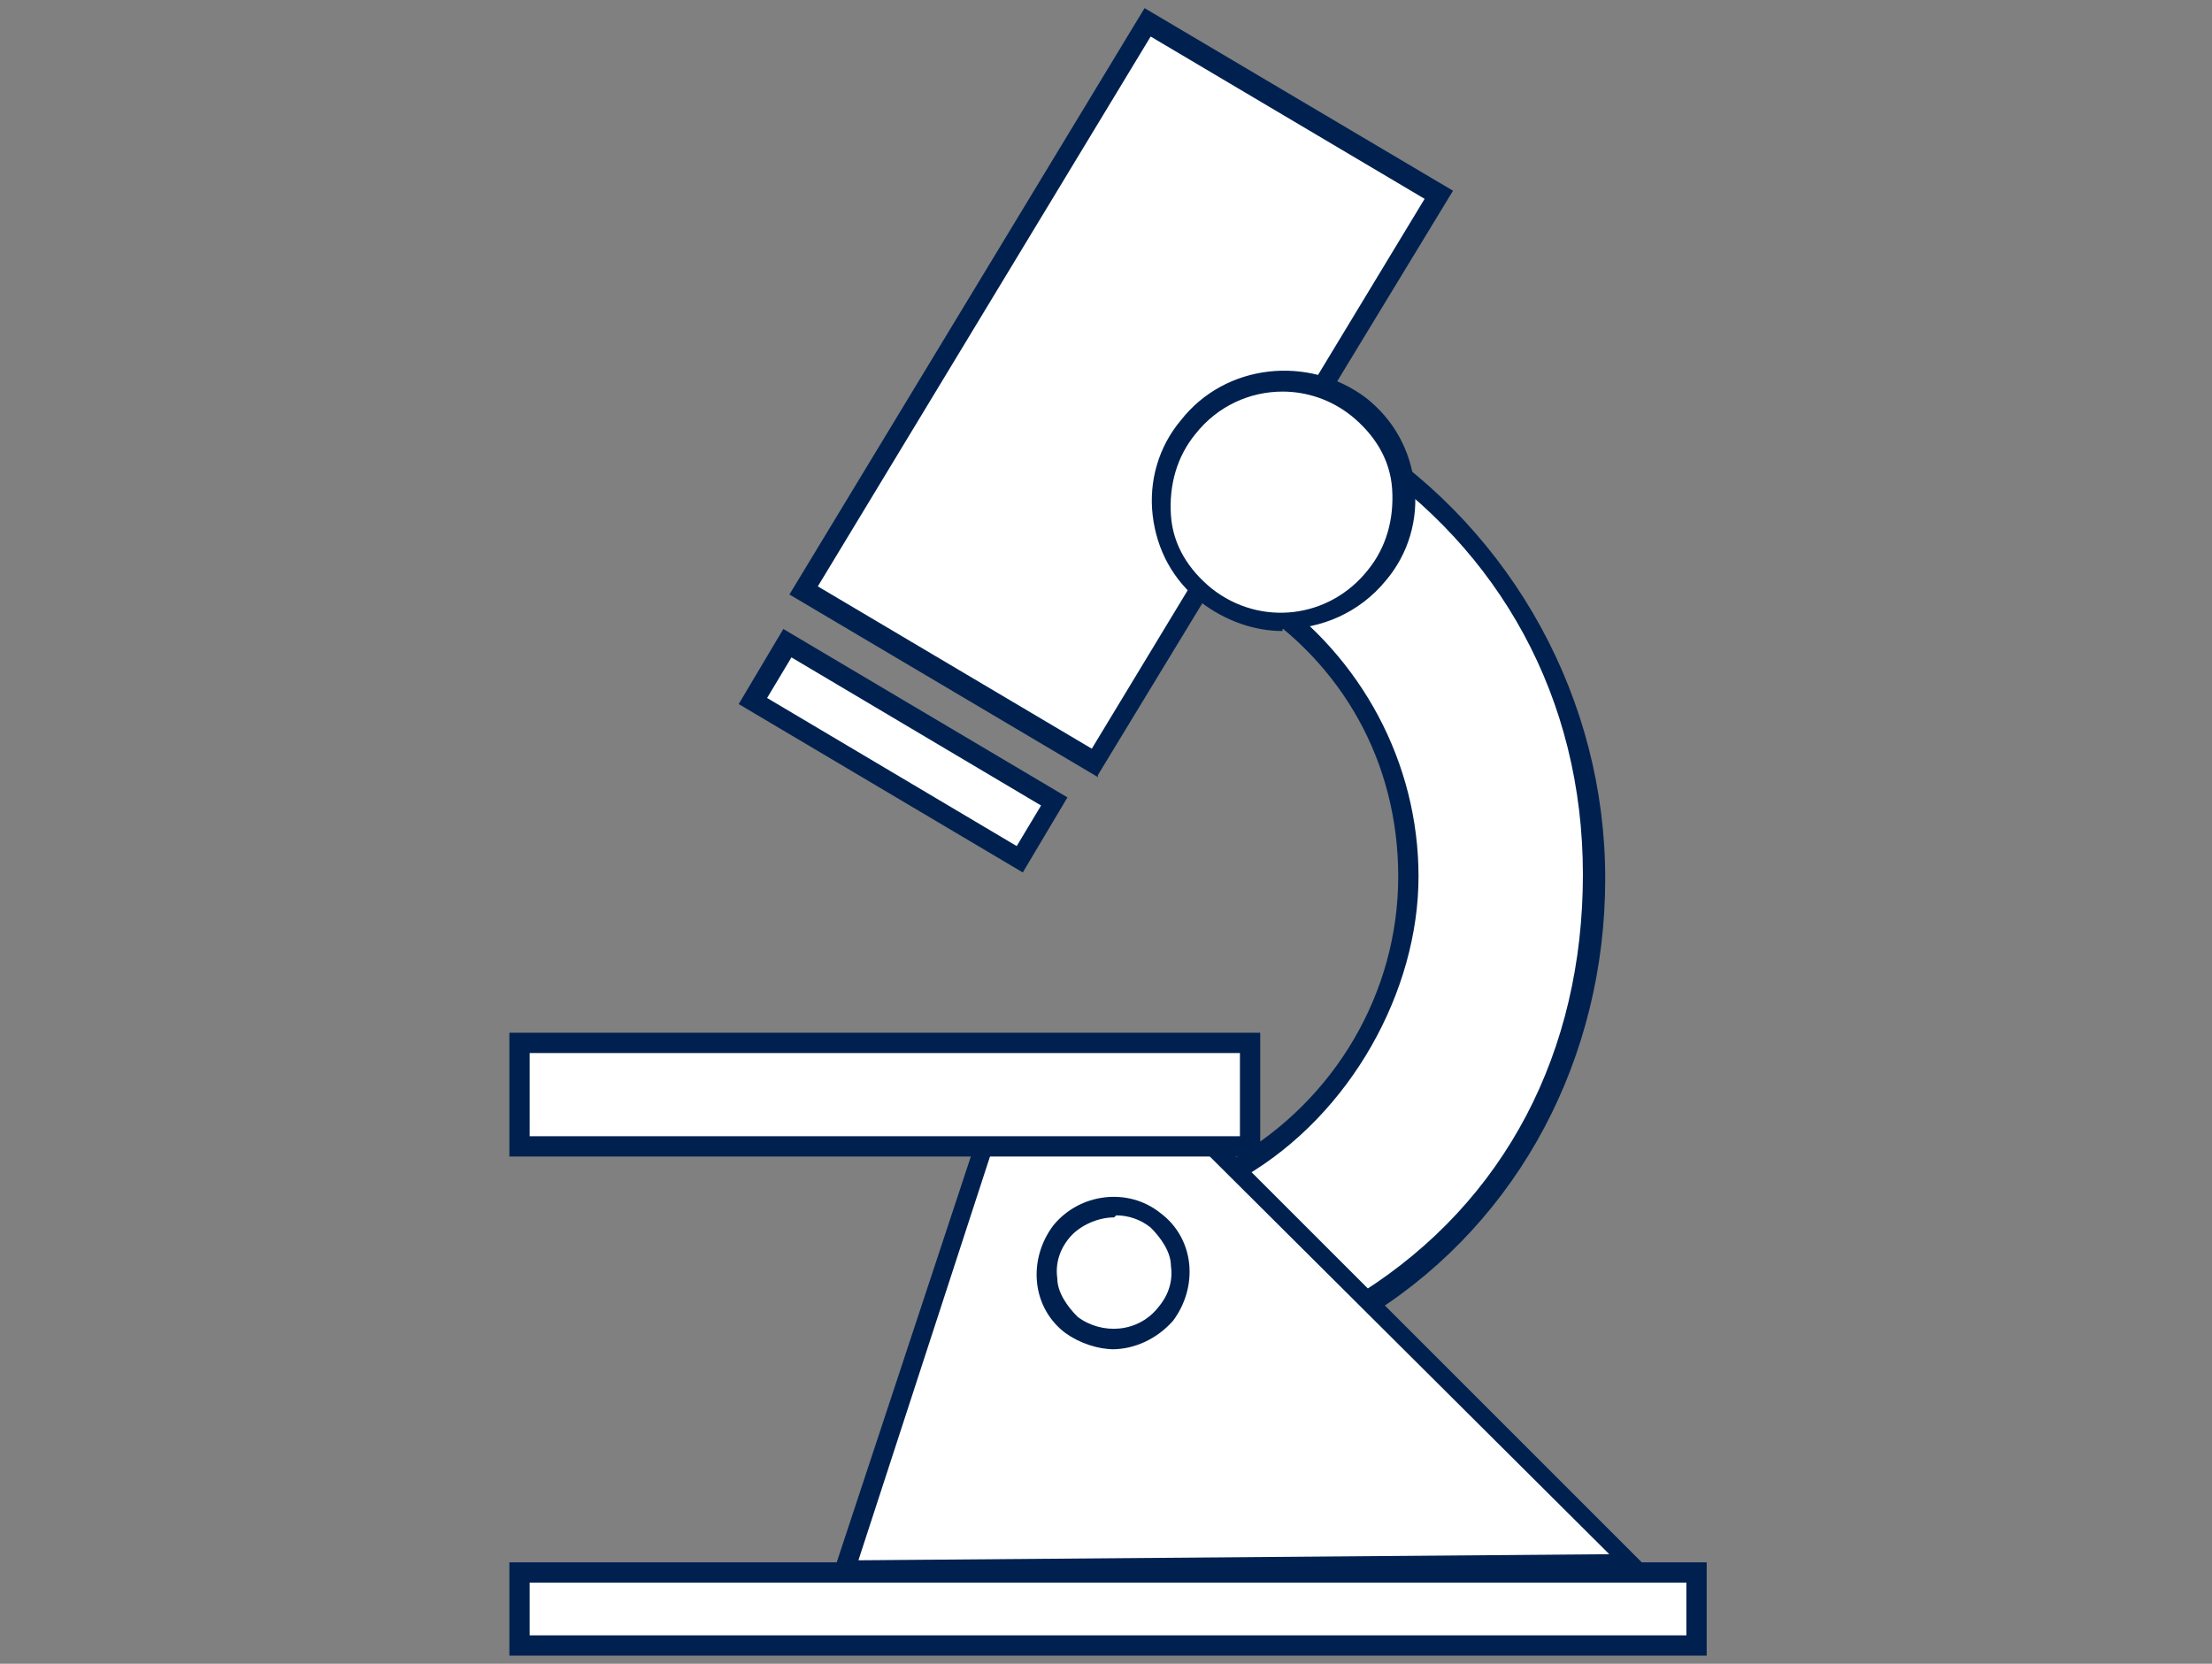
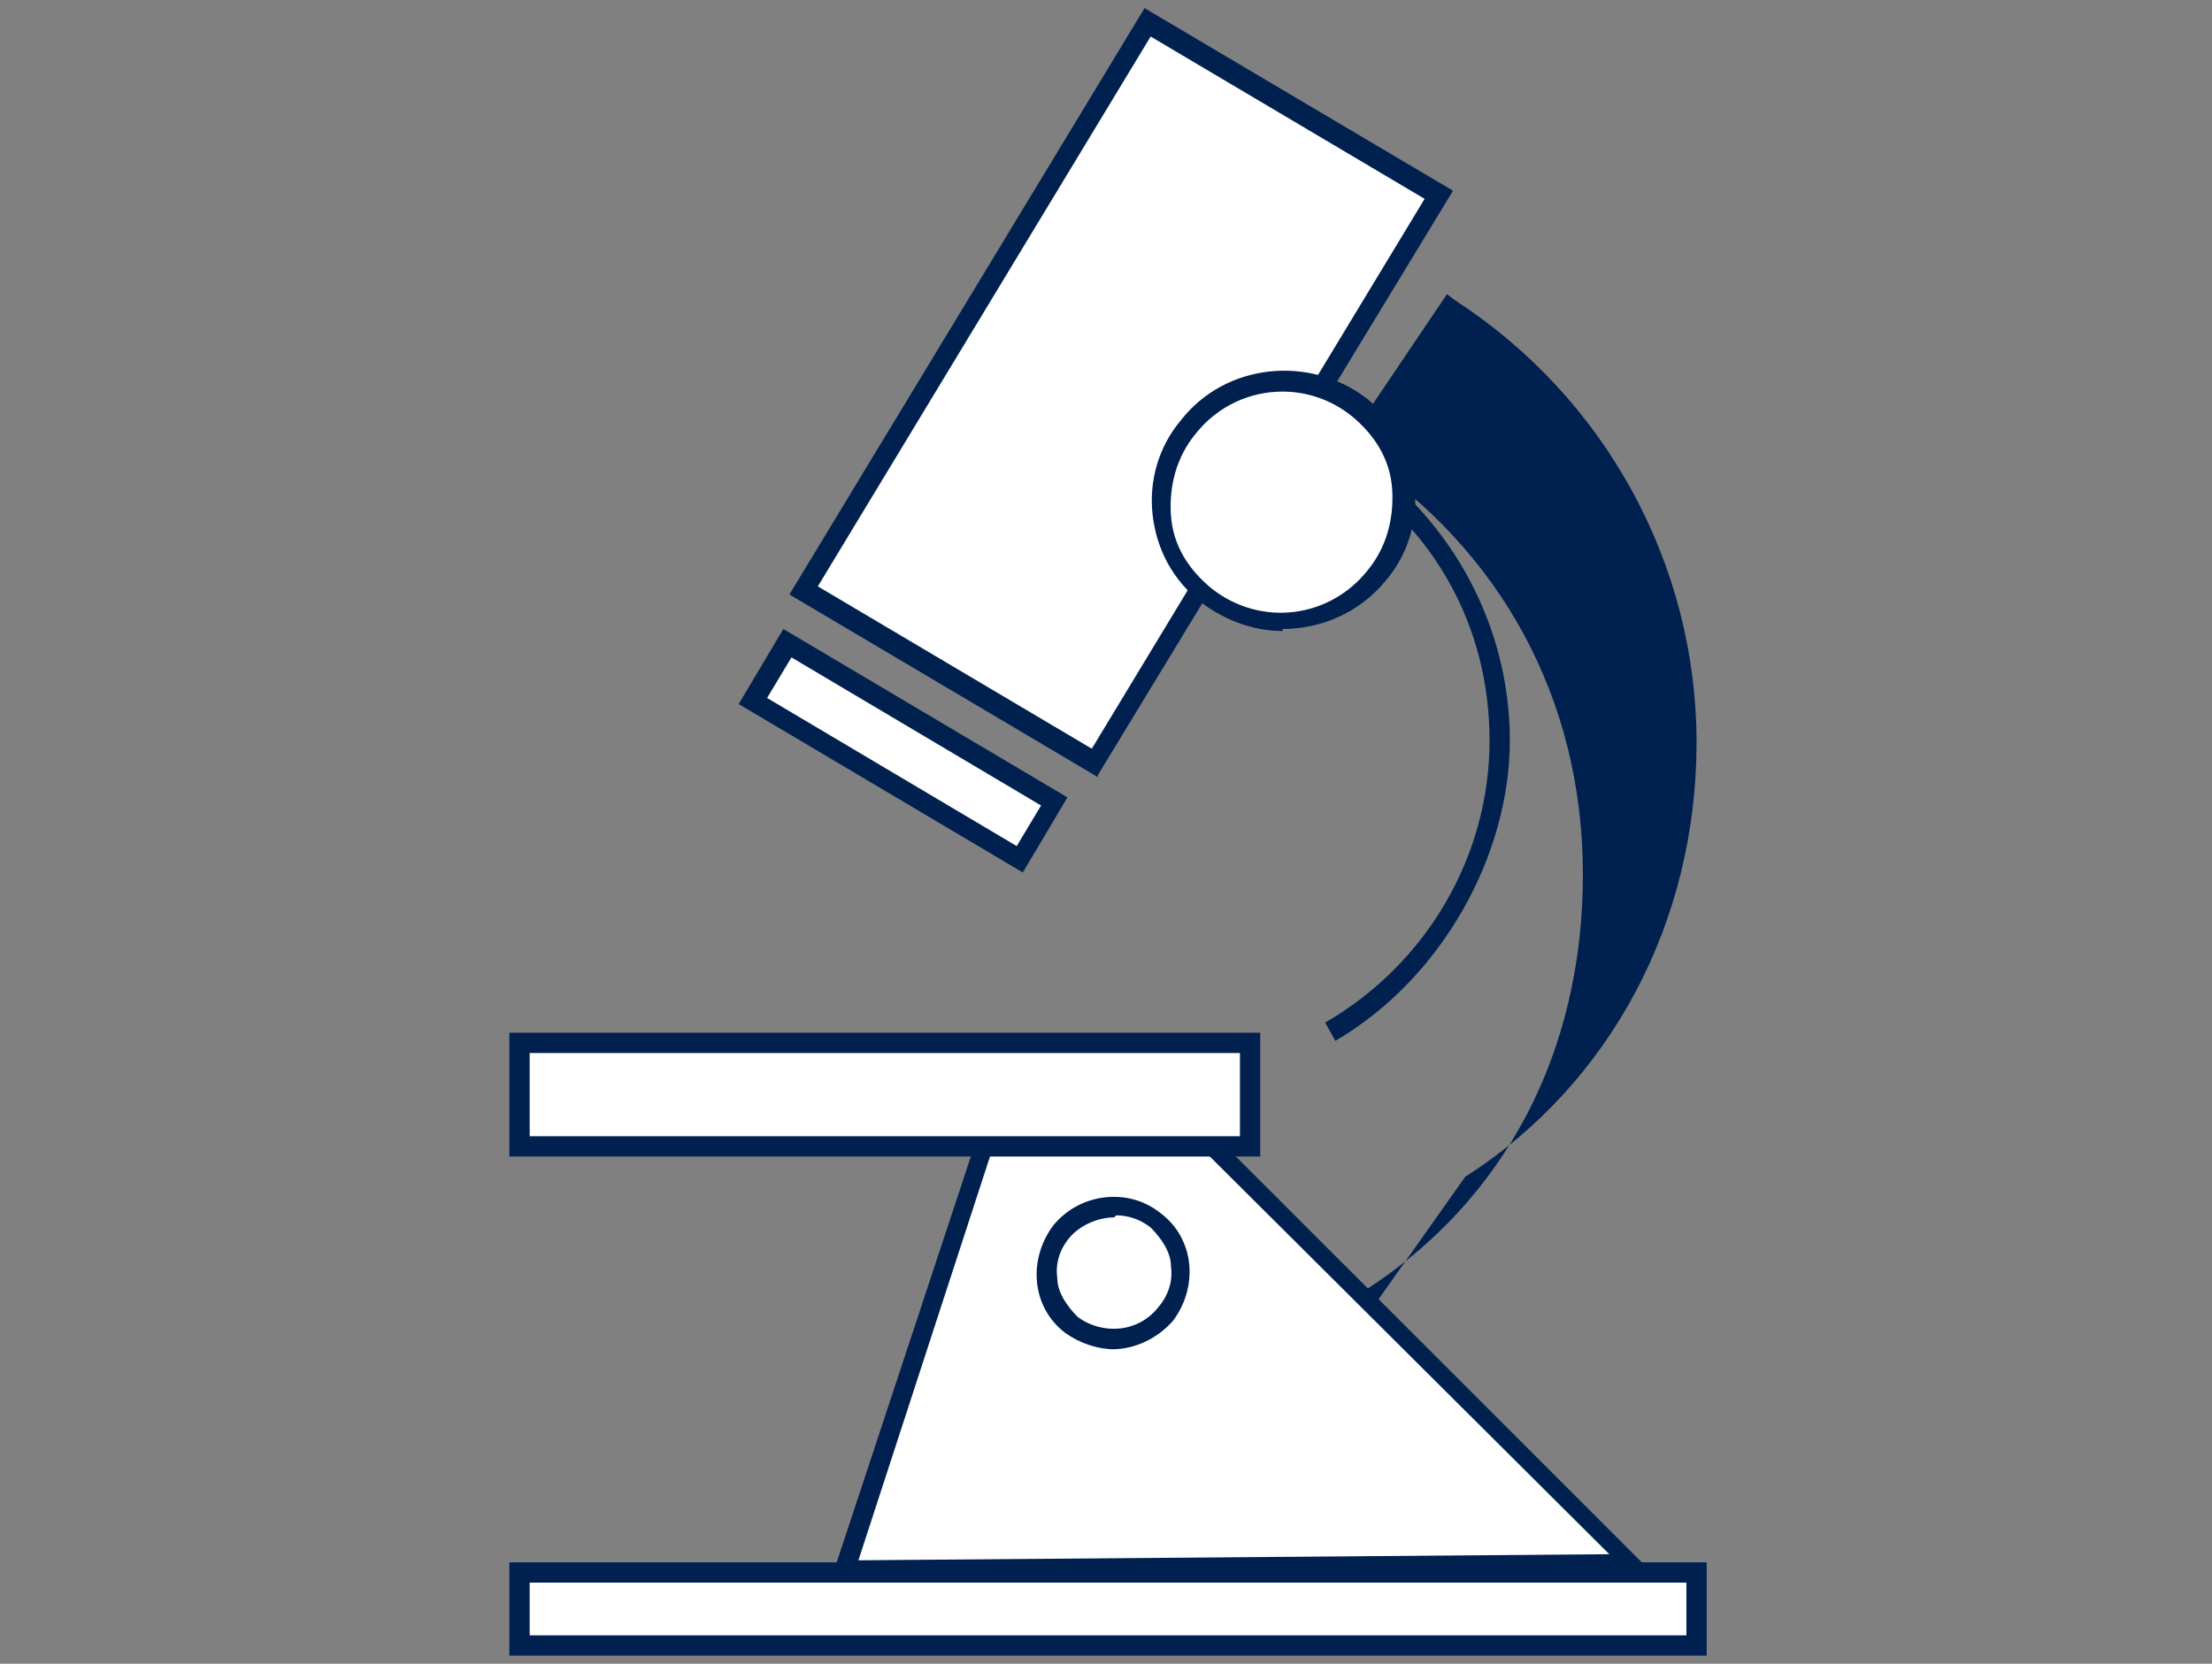
<svg xmlns="http://www.w3.org/2000/svg" id="_レイヤー_2" version="1.1" viewBox="0 0 109 82">
  <rect x="0" y="0" width="109" height="82" fill="#808080" stroke="none" />
  <defs>
    <style>
      .st0 {
        fill: #fff;
      }

      .st1 {
        fill: none;
      }

      .st2 {
        fill: #00214f;
      }
    </style>
  </defs>
-   <path class="st0" d="M67.3,64.1c7.1-4.6,11.2-12.1,11.2-21s-4.6-16.8-11.7-21.4l-5,7.5c4.6,3,7.6,8.1,7.6,13.9s-3.4,11.5-8.4,14.3" />
-   <path class="st2" d="M67.6,64.5l-.5-.8c7.1-4.5,10.9-11.9,10.9-20.6s-4.1-16-11-20.6l-4.5,6.7c4.6,3.2,7.4,8.4,7.4,14s-3.3,11.7-8.6,14.8l-.5-.9c5-2.9,8.1-8.2,8.1-13.9s-2.8-10.5-7.3-13.4l-.4-.3,5.6-8.3.4.3c7.4,4.8,11.9,13,11.9,21.8s-4.2,16.8-11.4,21.4h0Z" />
+   <path class="st2" d="M67.6,64.5l-.5-.8c7.1-4.5,10.9-11.9,10.9-20.6s-4.1-16-11-20.6c4.6,3.2,7.4,8.4,7.4,14s-3.3,11.7-8.6,14.8l-.5-.9c5-2.9,8.1-8.2,8.1-13.9s-2.8-10.5-7.3-13.4l-.4-.3,5.6-8.3.4.3c7.4,4.8,11.9,13,11.9,21.8s-4.2,16.8-11.4,21.4h0Z" />
  <path class="st0" d="M49,54.8l-7.5,22.7,38.9-.3-24.3-24.3c-2.1-2.8-6.6-1.7-7.1,1.8Z" />
  <path class="st2" d="M40.9,78l7.7-23.3c.3-1.8,1.5-3.2,3.3-3.6,1.8-.5,3.6.2,4.7,1.6l25.1,25.1s-40.8.3-40.8.3ZM53,51.9c-.3,0-.6,0-.9.1-1.4.4-2.4,1.5-2.6,2.8h0c0,0-7.2,22.1-7.2,22.1l37-.3-23.5-23.4c-.7-.9-1.7-1.4-2.8-1.4h0Z" />
  <rect class="st0" x="25.6" y="51.4" width="36" height="5.1" />
  <path class="st2" d="M62.1,57H25.1v-6.1h37v6.1h0ZM26.1,56h35v-4.1H26.1v4.1Z" />
  <rect class="st0" x="25.6" y="77.5" width="58" height="3.6" />
  <path class="st2" d="M84.1,81.6H25.1v-4.6h59s0,4.6,0,4.6ZM26.1,80.6h57v-2.6H26.1v2.6Z" />
  <polygon class="st0" points="70.9 9.6 53.9 37.6 39.6 29.1 56.5 1.1 70.9 9.6" />
  <path class="st2" d="M54.1,38.3l-15.2-9L56.4.4l15.2,9-17.5,28.8h0ZM40.3,28.9l13.5,8,16.4-27.1-13.5-8-16.4,27.1h0Z" />
  <polygon class="st0" points="52 39.5 50.3 42.3 37.1 34.6 38.8 31.7 52 39.5" />
  <path class="st2" d="M50.4,43l-14-8.3,2.2-3.7,14,8.3-2.2,3.7ZM37.8,34.4l12.3,7.3,1.2-2-12.3-7.3s-1.2,2-1.2,2Z" />
  <path class="st0" d="M67,20c2.6,2,3,5.8,1,8.3s-5.8,3-8.4,1-3-5.8-1-8.3c2.1-2.6,5.8-3,8.4-1Z" />
  <path class="st2" d="M63.2,31.1c-1.4,0-2.8-.5-4-1.4-1.4-1.1-2.2-2.6-2.4-4.3-.2-1.7.3-3.4,1.4-4.7,2.2-2.8,6.3-3.2,9.1-1.1h0c1.4,1.1,2.2,2.6,2.4,4.3.2,1.7-.3,3.4-1.4,4.7-1.3,1.6-3.2,2.4-5.1,2.4ZM63.2,19.3c-1.6,0-3.2.7-4.3,2.1-.9,1.1-1.3,2.5-1.2,4s.9,2.7,2,3.6c2.4,1.9,5.8,1.5,7.7-.9.9-1.1,1.3-2.5,1.2-4s-.9-2.7-2-3.6h0c-1-.8-2.2-1.2-3.4-1.2h0Z" />
  <path class="st2" d="M54.9,66.5c-.8,0-1.7-.3-2.4-.8-.8-.6-1.3-1.5-1.4-2.5-.1-1,.2-2,.8-2.8,1.3-1.6,3.7-1.9,5.3-.6h0c.8.6,1.3,1.5,1.4,2.5.1,1-.2,2-.8,2.8-.8.9-1.9,1.4-3,1.4ZM54.9,60c-.8,0-1.7.4-2.2,1-.5.6-.7,1.3-.6,2,0,.7.5,1.4,1,1.9,1.2.9,3,.8,4-.5.5-.6.7-1.3.6-2,0-.7-.5-1.4-1-1.9-.5-.4-1.1-.6-1.7-.6h0Z" />
  <rect class="st1" x="0" y="0" width="109" height="82" />
</svg>